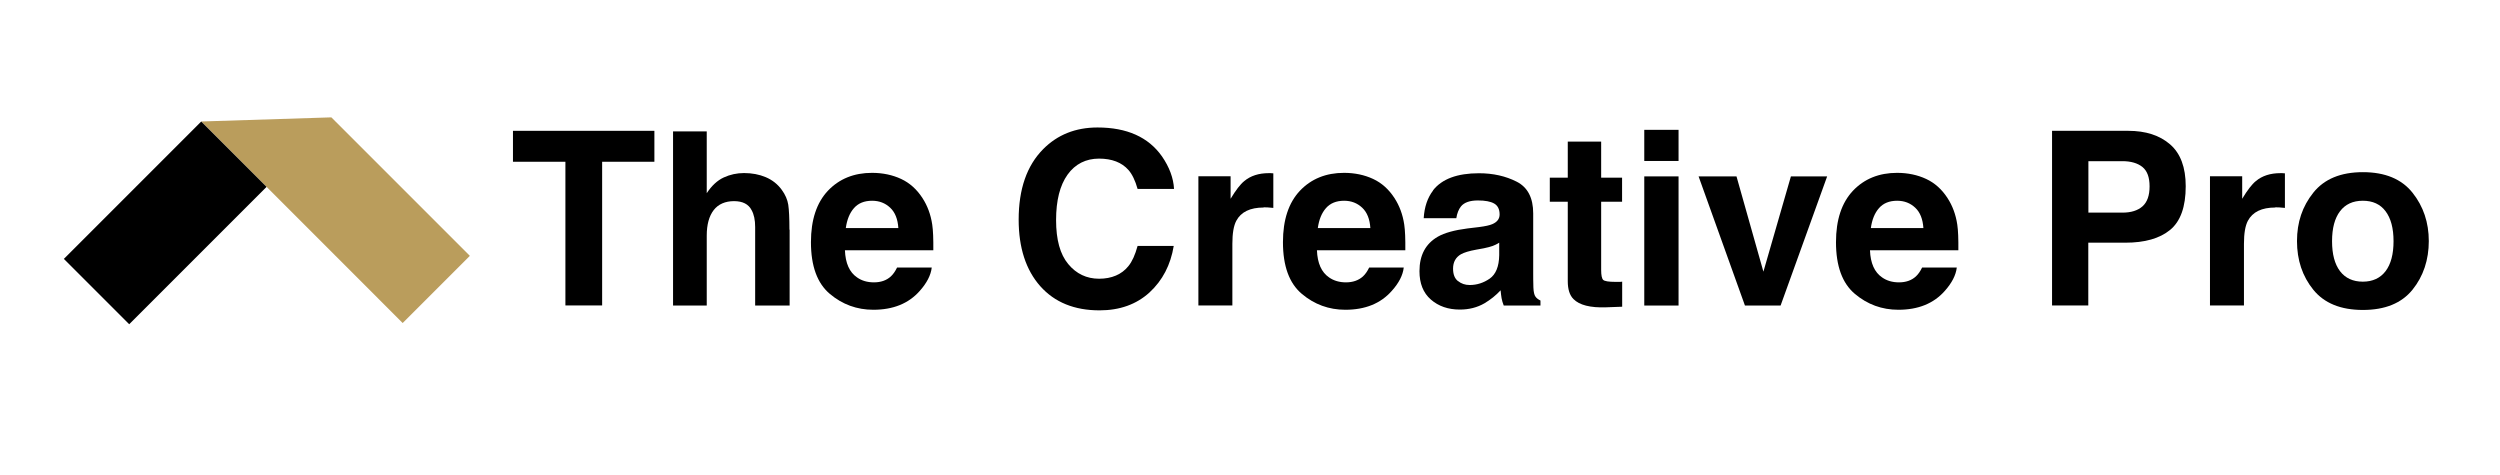
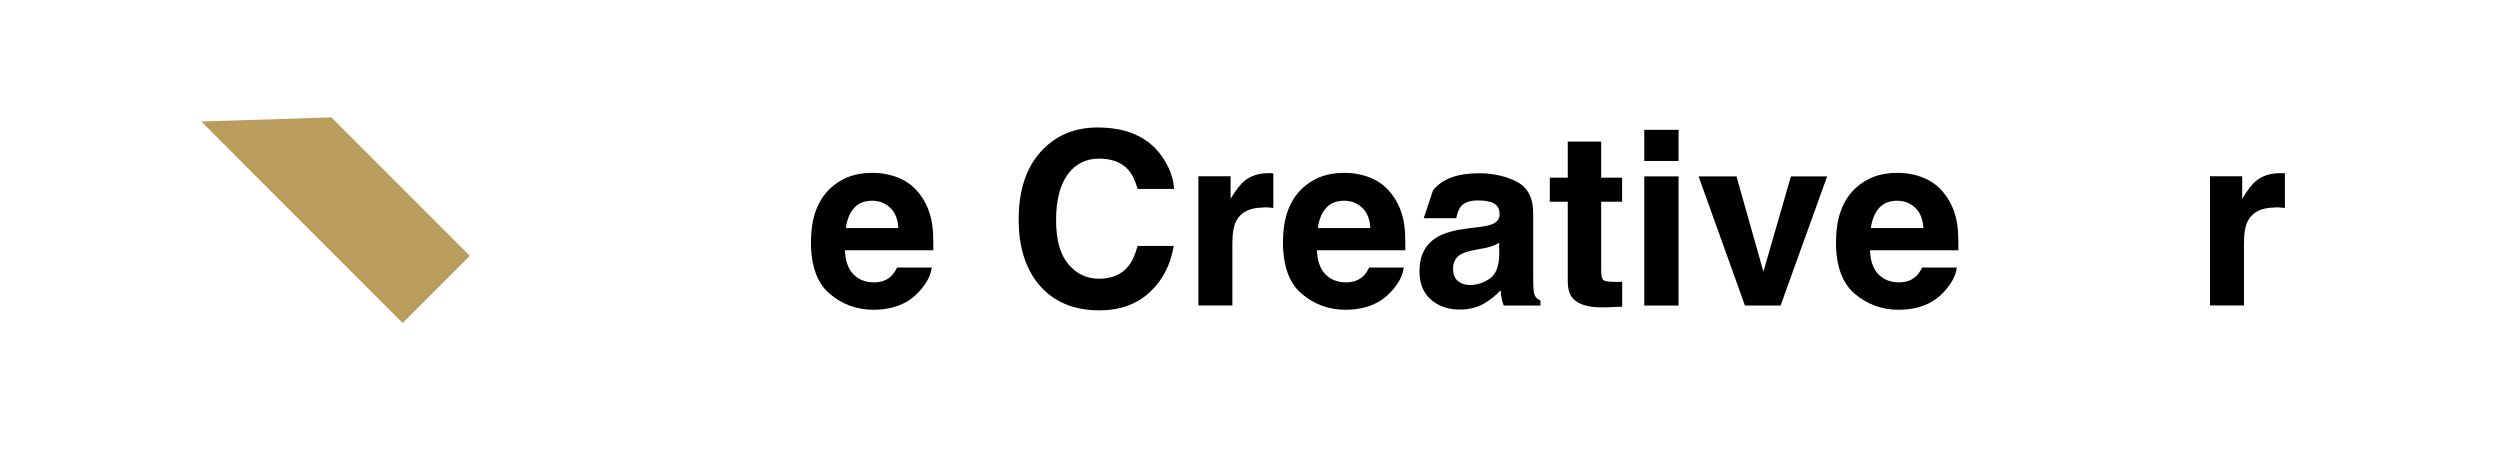
<svg xmlns="http://www.w3.org/2000/svg" id="Layer_1" data-name="Layer 1" viewBox="0 0 254.55 48.35">
  <defs>
    <style>
      .cls-1 {
        fill: #ba9d5c;
      }
    </style>
  </defs>
  <g>
-     <path d="M66.63,13.32v3.15h-5.32v14.63h-3.74v-14.63h-5.34v-3.15h14.4Z" />
-     <path d="M80.4,23.39v7.72h-3.51v-8c0-.71-.12-1.28-.36-1.71-.31-.61-.91-.92-1.79-.92s-1.6.3-2.07.91c-.47.61-.71,1.47-.71,2.6v7.12h-3.43V13.38h3.43v6.29c.5-.76,1.08-1.3,1.73-1.6s1.34-.45,2.07-.45c.81,0,1.55.14,2.21.42.66.28,1.21.71,1.63,1.29.36.49.58,1,.66,1.51.08.52.12,1.37.12,2.54Z" />
    <path d="M94.87,27.24c-.09.78-.5,1.57-1.22,2.38-1.13,1.28-2.7,1.92-4.73,1.92-1.67,0-3.15-.54-4.43-1.62-1.28-1.08-1.92-2.83-1.92-5.26,0-2.28.58-4.02,1.73-5.24,1.15-1.21,2.65-1.82,4.49-1.82,1.09,0,2.08.21,2.96.62.88.41,1.6,1.06,2.17,1.94.51.78.85,1.69,1,2.71.09.6.12,1.47.11,2.61h-9c.05,1.32.46,2.24,1.24,2.77.47.33,1.04.5,1.71.5.71,0,1.28-.2,1.72-.6.24-.22.45-.52.64-.91h3.51ZM91.47,23.22c-.06-.91-.33-1.6-.83-2.07s-1.11-.71-1.84-.71c-.8,0-1.41.25-1.85.75-.44.5-.71,1.17-.83,2.03h5.34Z" />
    <path d="M117.04,29.78c-1.33,1.21-3.02,1.82-5.09,1.82-2.56,0-4.57-.82-6.03-2.46-1.46-1.65-2.2-3.91-2.2-6.78,0-3.1.83-5.5,2.5-7.18,1.45-1.46,3.29-2.2,5.53-2.2,2.99,0,5.18.98,6.56,2.94.76,1.1,1.17,2.21,1.23,3.32h-3.71c-.24-.85-.55-1.5-.93-1.93-.68-.77-1.68-1.16-3-1.16s-2.42.54-3.2,1.63c-.78,1.09-1.17,2.63-1.17,4.63s.41,3.49,1.24,4.48c.82.99,1.87,1.49,3.14,1.49s2.3-.43,2.98-1.28c.38-.46.69-1.15.94-2.06h3.68c-.32,1.94-1.14,3.51-2.46,4.73Z" />
    <path d="M128.67,21.13c-1.38,0-2.31.45-2.79,1.35-.27.51-.4,1.29-.4,2.34v6.28h-3.46v-13.15h3.28v2.29c.53-.88.99-1.48,1.39-1.8.64-.54,1.48-.81,2.51-.81.06,0,.12,0,.16,0,.04,0,.14,0,.29.02v3.52c-.22-.02-.41-.04-.58-.05s-.31-.01-.41-.01Z" />
    <path d="M142.93,27.24c-.09.78-.49,1.57-1.22,2.38-1.13,1.28-2.7,1.92-4.73,1.92-1.67,0-3.15-.54-4.43-1.62-1.28-1.08-1.92-2.83-1.92-5.26,0-2.28.58-4.02,1.73-5.24,1.15-1.21,2.65-1.82,4.49-1.82,1.09,0,2.08.21,2.96.62s1.6,1.06,2.17,1.94c.51.78.85,1.69,1,2.71.09.6.12,1.47.11,2.61h-9c.05,1.32.46,2.24,1.24,2.77.47.33,1.05.5,1.71.5.71,0,1.28-.2,1.73-.6.24-.22.45-.52.64-.91h3.51ZM139.53,23.22c-.06-.91-.33-1.6-.83-2.07-.5-.47-1.11-.71-1.84-.71-.8,0-1.41.25-1.85.75-.44.5-.71,1.17-.83,2.03h5.34Z" />
-     <path d="M145.91,19.38c.91-1.16,2.47-1.74,4.68-1.74,1.44,0,2.72.29,3.84.86s1.68,1.65,1.68,3.23v6.03c0,.42,0,.92.02,1.52.02.45.09.76.21.92.11.16.28.29.51.4v.51h-3.74c-.1-.27-.18-.51-.22-.75-.04-.23-.07-.5-.1-.8-.47.51-1.02.95-1.64,1.32-.74.43-1.58.64-2.51.64-1.19,0-2.17-.34-2.95-1.02-.78-.68-1.16-1.64-1.16-2.89,0-1.62.62-2.79,1.87-3.51.68-.39,1.69-.67,3.02-.84l1.17-.14c.63-.08,1.09-.18,1.36-.3.49-.21.74-.54.74-.98,0-.54-.19-.91-.56-1.12-.37-.21-.92-.31-1.65-.31-.81,0-1.39.2-1.72.6-.24.3-.4.7-.48,1.21h-3.32c.07-1.15.39-2.09.96-2.83ZM148.46,28.62c.32.26.72.4,1.18.4.74,0,1.42-.22,2.04-.65.62-.43.95-1.23.97-2.38v-1.28c-.22.14-.44.25-.66.33-.22.08-.52.16-.91.24l-.77.14c-.72.13-1.24.29-1.56.47-.53.31-.8.8-.8,1.46,0,.59.17,1.01.5,1.27Z" />
+     <path d="M145.91,19.38c.91-1.16,2.47-1.74,4.68-1.74,1.44,0,2.72.29,3.84.86s1.68,1.65,1.68,3.23v6.03c0,.42,0,.92.02,1.52.02.45.09.76.21.92.11.16.28.29.51.4v.51h-3.74c-.1-.27-.18-.51-.22-.75-.04-.23-.07-.5-.1-.8-.47.51-1.02.95-1.64,1.32-.74.43-1.58.64-2.51.64-1.19,0-2.17-.34-2.95-1.02-.78-.68-1.16-1.64-1.16-2.89,0-1.62.62-2.79,1.87-3.51.68-.39,1.69-.67,3.02-.84l1.17-.14c.63-.08,1.09-.18,1.36-.3.49-.21.74-.54.74-.98,0-.54-.19-.91-.56-1.12-.37-.21-.92-.31-1.65-.31-.81,0-1.39.2-1.72.6-.24.3-.4.7-.48,1.21h-3.32ZM148.46,28.62c.32.26.72.4,1.18.4.74,0,1.42-.22,2.04-.65.62-.43.95-1.23.97-2.38v-1.28c-.22.14-.44.25-.66.33-.22.08-.52.16-.91.24l-.77.14c-.72.13-1.24.29-1.56.47-.53.31-.8.8-.8,1.46,0,.59.17,1.01.5,1.27Z" />
    <path d="M165.17,28.66v2.57l-1.63.06c-1.62.06-2.73-.23-3.33-.84-.39-.39-.58-1-.58-1.82v-8.09h-1.83v-2.45h1.83v-3.67h3.4v3.67h2.13v2.45h-2.13v6.95c0,.54.07.88.21,1.01.14.13.55.2,1.25.2.1,0,.22,0,.33,0s.23,0,.34-.02Z" />
    <path d="M170.91,13.22v3.17h-3.49v-3.17h3.49ZM170.91,17.96v13.15h-3.49v-13.15h3.49Z" />
    <path d="M172.95,17.96h3.86l2.74,9.7,2.8-9.7h3.69l-4.74,13.15h-3.63l-4.72-13.15Z" />
    <path d="M199.24,27.24c-.09.78-.5,1.57-1.22,2.38-1.13,1.28-2.7,1.92-4.73,1.92-1.67,0-3.15-.54-4.43-1.62-1.28-1.08-1.92-2.83-1.92-5.26,0-2.28.58-4.02,1.73-5.24,1.15-1.21,2.65-1.82,4.49-1.82,1.09,0,2.08.21,2.96.62.88.41,1.6,1.06,2.17,1.94.51.78.85,1.69,1,2.71.09.6.12,1.47.11,2.61h-9c.05,1.32.46,2.24,1.24,2.77.47.33,1.04.5,1.71.5.71,0,1.28-.2,1.72-.6.24-.22.45-.52.64-.91h3.51ZM195.84,23.22c-.06-.91-.33-1.6-.83-2.07s-1.11-.71-1.84-.71c-.8,0-1.41.25-1.85.75-.44.5-.71,1.17-.83,2.03h5.34Z" />
-     <path d="M216.41,24.71h-3.78v6.39h-3.69V13.32h7.75c1.79,0,3.21.46,4.27,1.38s1.59,2.34,1.59,4.26c0,2.1-.53,3.58-1.59,4.45-1.06.87-2.58,1.3-4.55,1.3ZM218.15,21.01c.48-.43.72-1.1.72-2.03s-.24-1.58-.73-1.98c-.49-.39-1.17-.59-2.04-.59h-3.46v5.24h3.46c.88,0,1.56-.21,2.05-.64Z" />
    <path d="M231.67,21.13c-1.38,0-2.31.45-2.79,1.35-.27.51-.4,1.29-.4,2.34v6.28h-3.46v-13.15h3.28v2.29c.53-.88.99-1.48,1.39-1.8.64-.54,1.48-.81,2.51-.81.06,0,.12,0,.16,0,.04,0,.14,0,.29.02v3.52c-.22-.02-.41-.04-.58-.05s-.31-.01-.41-.01Z" />
-     <path d="M245.64,19.62c1.11,1.39,1.66,3.04,1.66,4.93s-.55,3.58-1.66,4.95c-1.11,1.37-2.79,2.06-5.05,2.06s-3.94-.69-5.05-2.06c-1.11-1.37-1.66-3.02-1.66-4.95s.55-3.54,1.66-4.93c1.11-1.39,2.79-2.09,5.05-2.09s3.94.7,5.05,2.09ZM240.58,20.44c-1.01,0-1.78.36-2.32,1.07s-.81,1.73-.81,3.05.27,2.34.81,3.05,1.32,1.07,2.32,1.07,1.78-.36,2.32-1.07.81-1.73.81-3.05-.27-2.33-.81-3.05-1.31-1.07-2.32-1.07Z" />
  </g>
  <g>
    <polygon class="cls-1" points="41 32.89 20.49 12.37 33.74 11.95 47.84 26.05 41 32.89" />
-     <rect x="6.93" y="17.99" width="19.78" height="9.41" transform="translate(-11.12 18.54) rotate(-45)" />
  </g>
</svg>